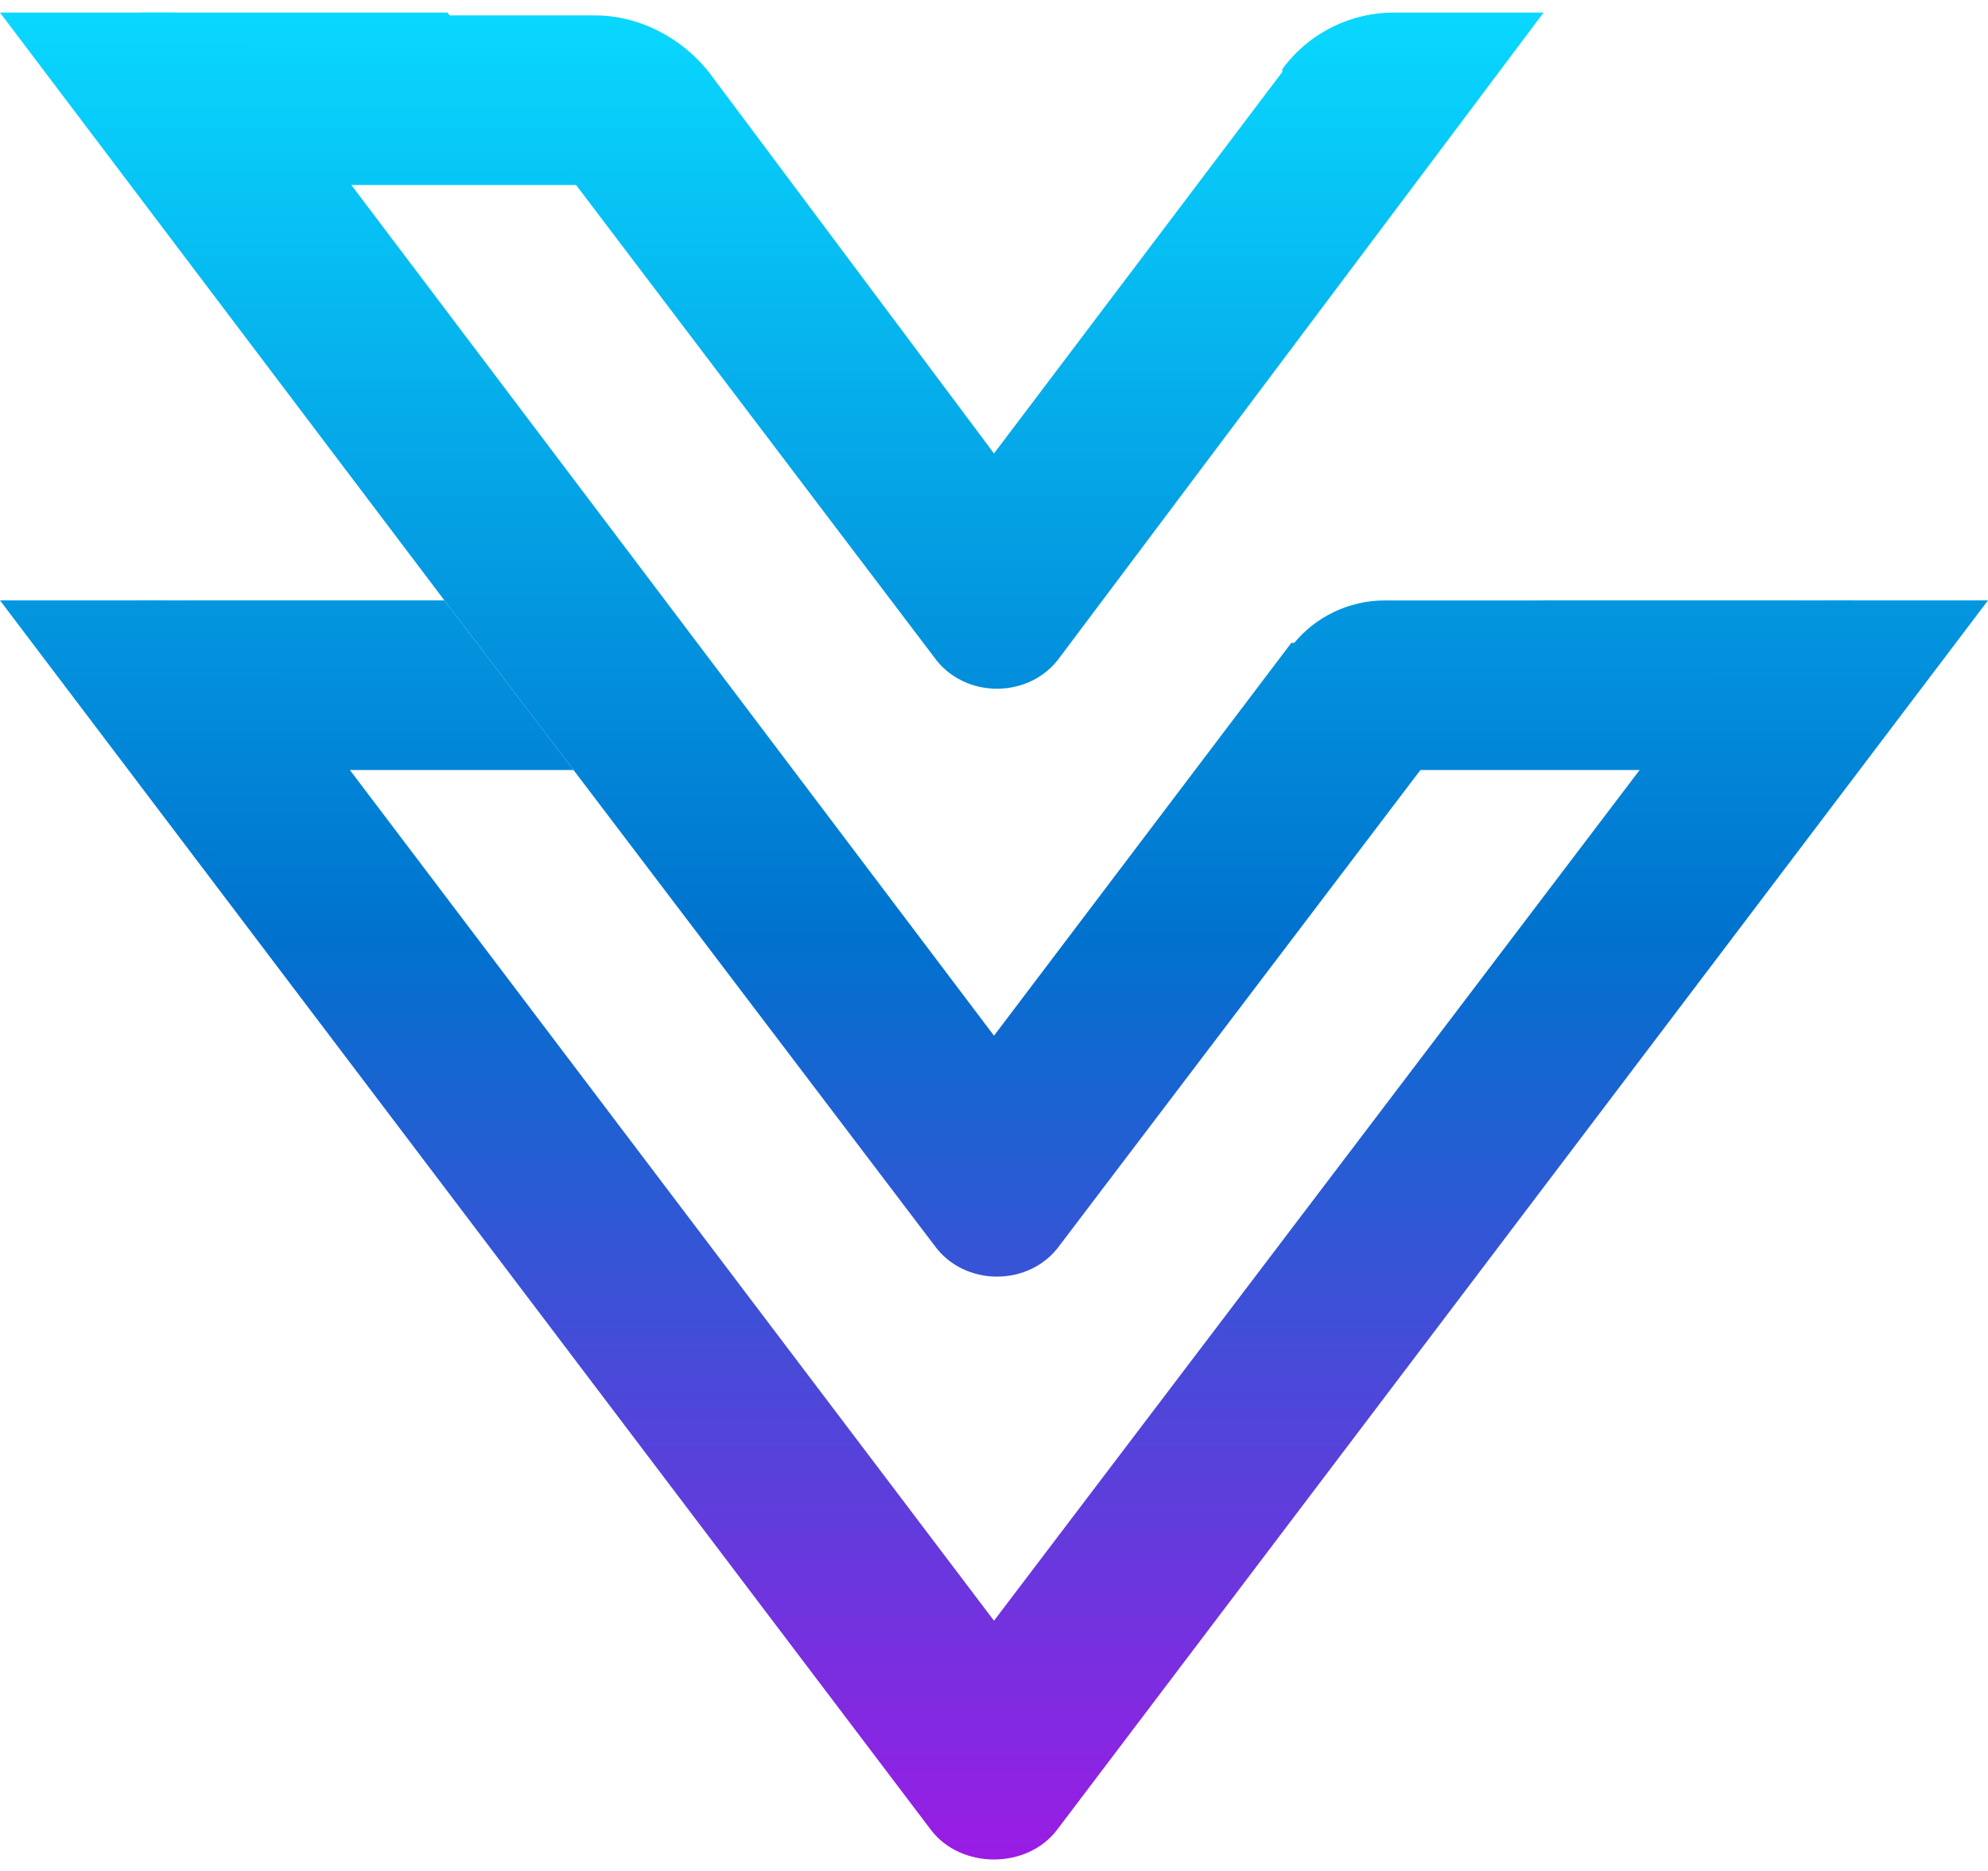
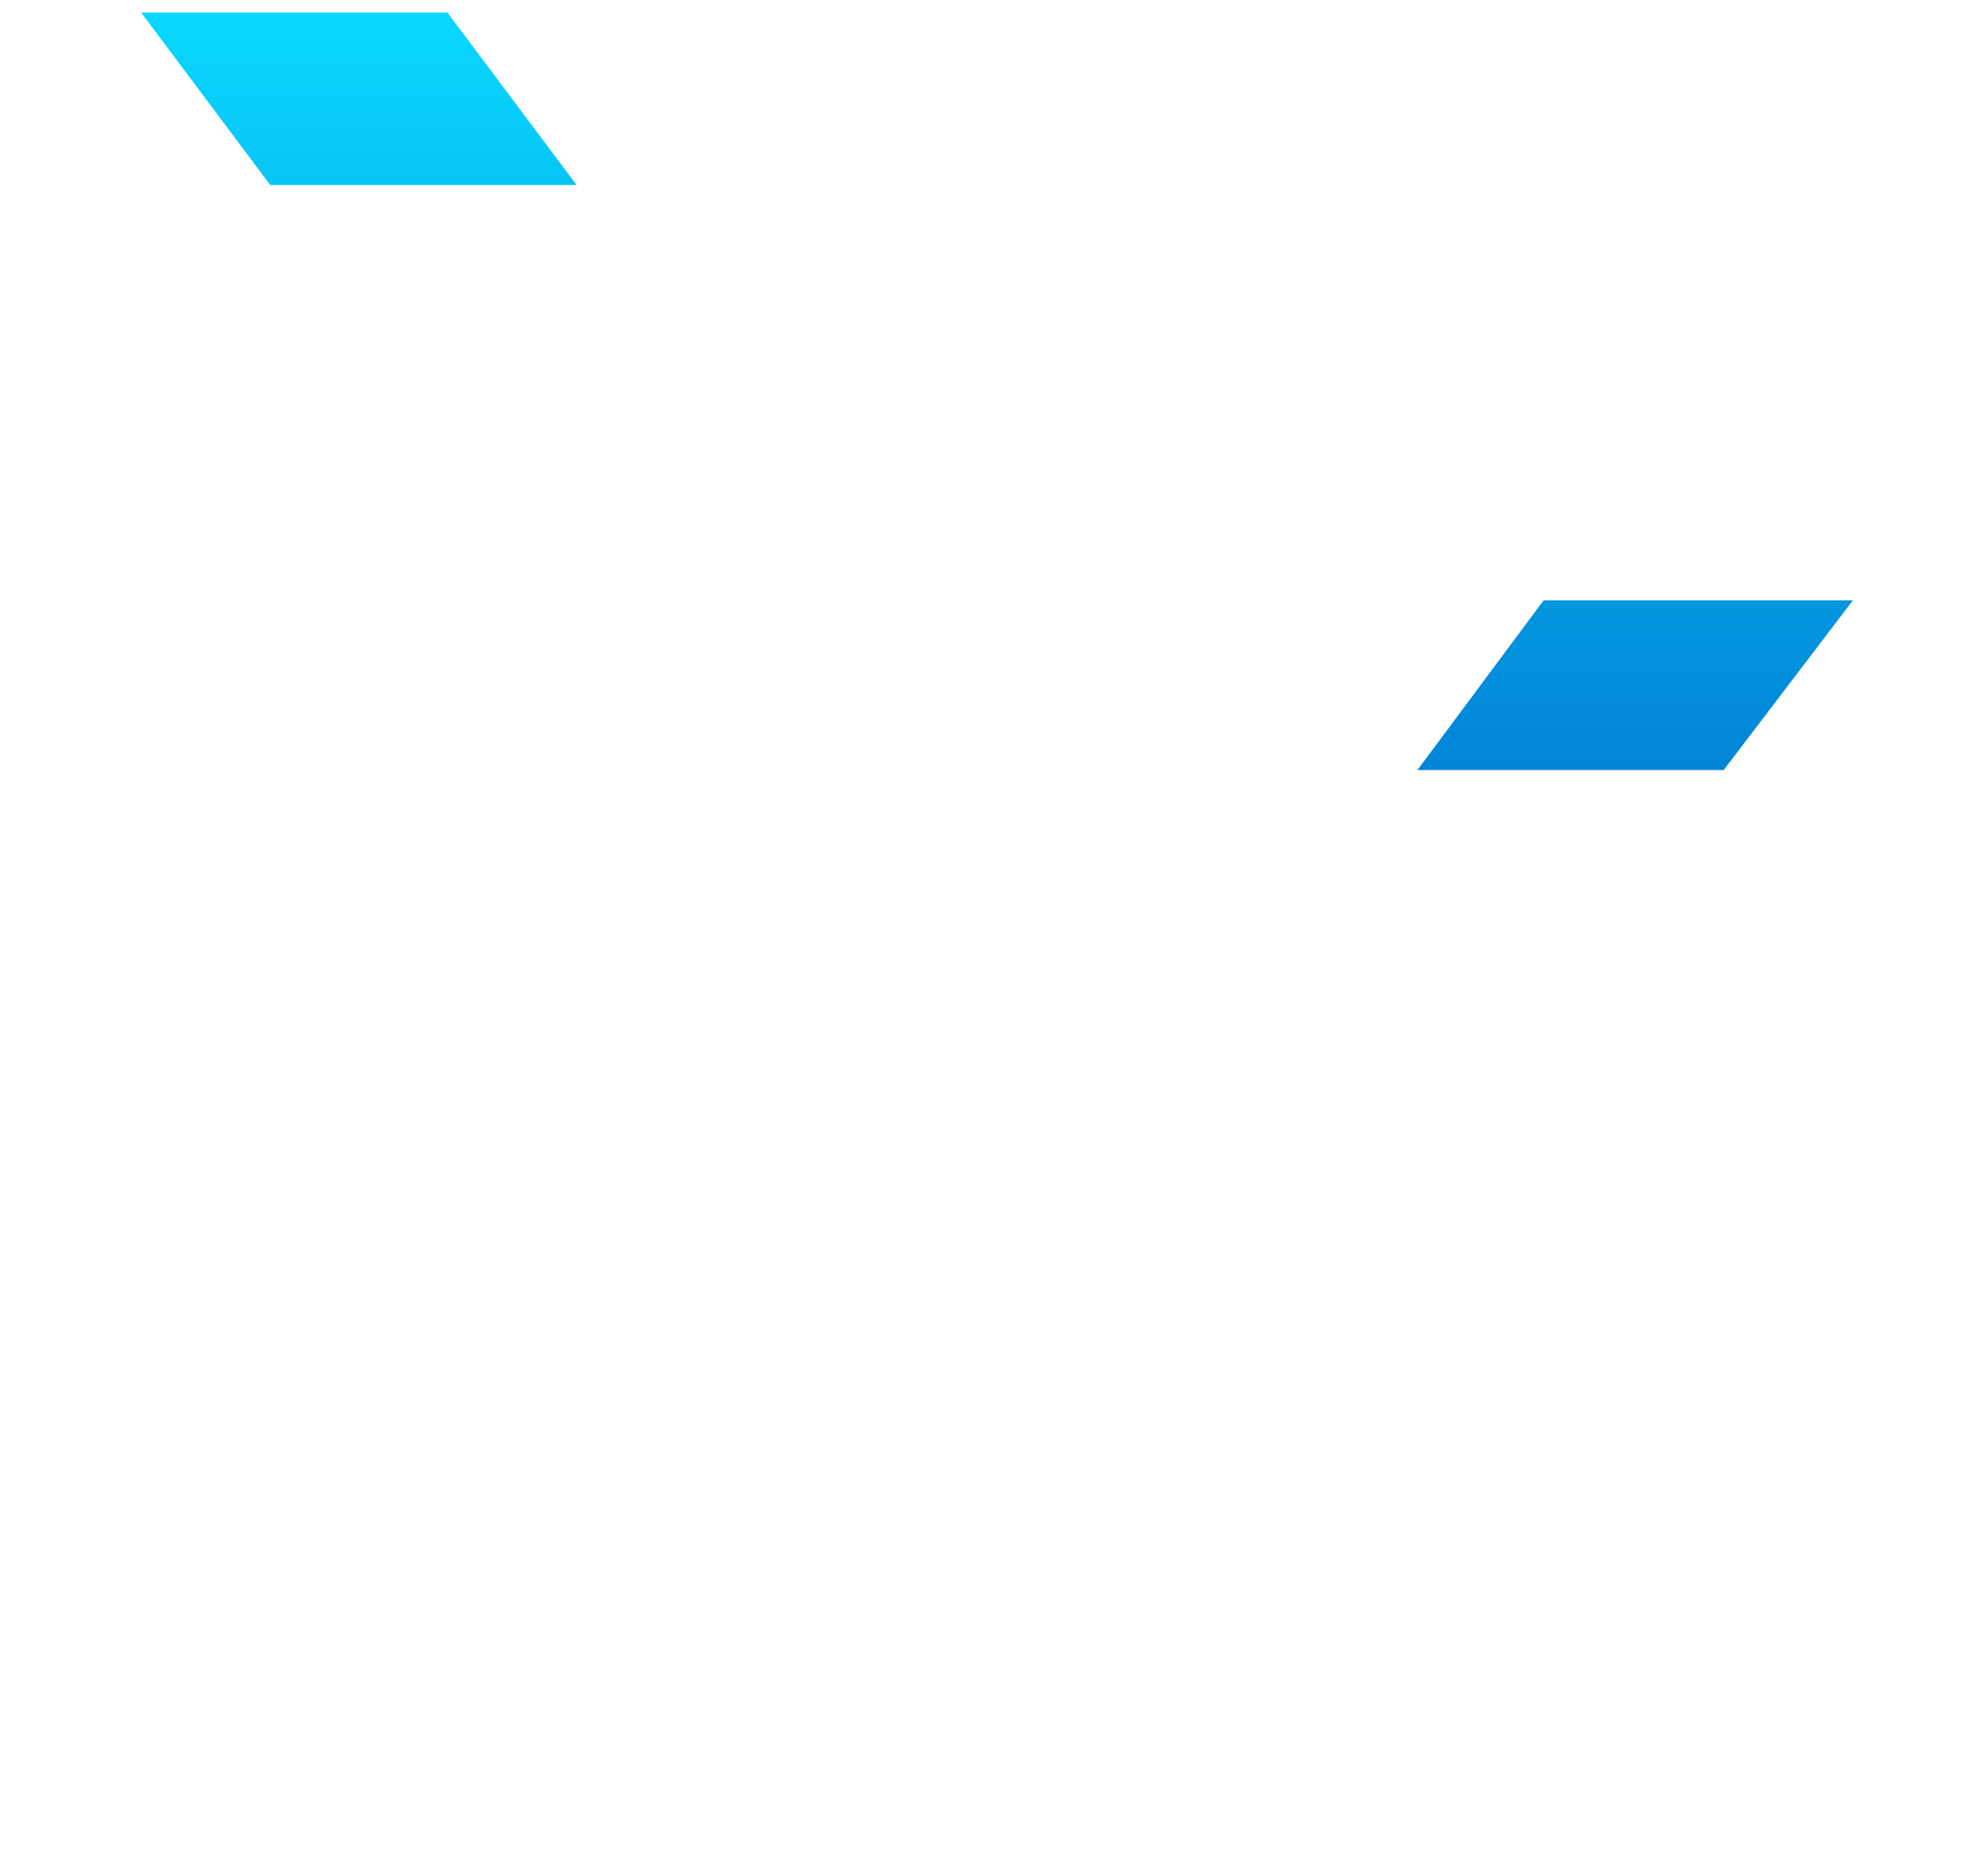
<svg xmlns="http://www.w3.org/2000/svg" width="34" height="32" viewBox="0 0 34 32" fill="none">
  <path d="M7.653 0.215H2.414L4.622 3.164H9.861L7.653 0.215Z" fill="url(#paint0_linear_2455_8065)" />
-   <path d="M7.601 10.269H2.362L4.571 13.17H9.809L7.601 10.269Z" fill="url(#paint1_linear_2455_8065)" />
  <path d="M26.399 10.269L24.242 13.17H29.48L31.689 10.269H26.399Z" fill="url(#paint2_linear_2455_8065)" />
-   <path d="M21.931 1.23L17 7.756L12.121 1.23C11.659 0.65 10.94 0.263 10.169 0.263H7.653L15.973 11.236C16.487 11.961 17.616 11.961 18.13 11.236L26.399 0.215H23.831C23.112 0.215 22.393 0.553 21.931 1.182V1.23Z" fill="url(#paint3_linear_2455_8065)" />
-   <path d="M22.085 10.995L17 17.714L6.009 3.164L4.314 0.94C4.006 0.505 3.492 0.215 2.927 0.215H0L7.601 10.269L9.809 13.17L15.973 21.291C16.486 22.016 17.616 22.016 18.13 21.291L24.293 13.17L26.502 10.27H23.677C23.06 10.27 22.495 10.559 22.136 10.995H22.085Z" fill="url(#paint4_linear_2455_8065)" />
-   <path d="M31.483 10.269C30.713 10.269 29.943 10.608 29.532 11.236L28.042 13.17L17 27.72L4.52 11.236C4.057 10.656 3.338 10.269 2.568 10.269H0L15.921 31.297C16.435 31.973 17.565 31.973 18.078 31.297L34 10.269H31.432H31.483Z" fill="url(#paint5_linear_2455_8065)" />
  <defs>
    <linearGradient id="paint0_linear_2455_8065" x1="17" y1="0.215" x2="17" y2="31.804" gradientUnits="userSpaceOnUse">
      <stop stop-color="#09D8FF" />
      <stop offset="0.5" stop-color="#0072CE" />
      <stop offset="1" stop-color="#9A1CE4" />
    </linearGradient>
    <linearGradient id="paint1_linear_2455_8065" x1="17" y1="0.215" x2="17" y2="31.804" gradientUnits="userSpaceOnUse">
      <stop stop-color="#09D8FF" />
      <stop offset="0.5" stop-color="#0072CE" />
      <stop offset="1" stop-color="#9A1CE4" />
    </linearGradient>
    <linearGradient id="paint2_linear_2455_8065" x1="17" y1="0.215" x2="17" y2="31.804" gradientUnits="userSpaceOnUse">
      <stop stop-color="#09D8FF" />
      <stop offset="0.5" stop-color="#0072CE" />
      <stop offset="1" stop-color="#9A1CE4" />
    </linearGradient>
    <linearGradient id="paint3_linear_2455_8065" x1="17" y1="0.215" x2="17" y2="31.804" gradientUnits="userSpaceOnUse">
      <stop stop-color="#09D8FF" />
      <stop offset="0.5" stop-color="#0072CE" />
      <stop offset="1" stop-color="#9A1CE4" />
    </linearGradient>
    <linearGradient id="paint4_linear_2455_8065" x1="17" y1="0.215" x2="17" y2="31.804" gradientUnits="userSpaceOnUse">
      <stop stop-color="#09D8FF" />
      <stop offset="0.5" stop-color="#0072CE" />
      <stop offset="1" stop-color="#9A1CE4" />
    </linearGradient>
    <linearGradient id="paint5_linear_2455_8065" x1="17" y1="0.215" x2="17" y2="31.804" gradientUnits="userSpaceOnUse">
      <stop stop-color="#09D8FF" />
      <stop offset="0.5" stop-color="#0072CE" />
      <stop offset="1" stop-color="#9A1CE4" />
    </linearGradient>
  </defs>
</svg>